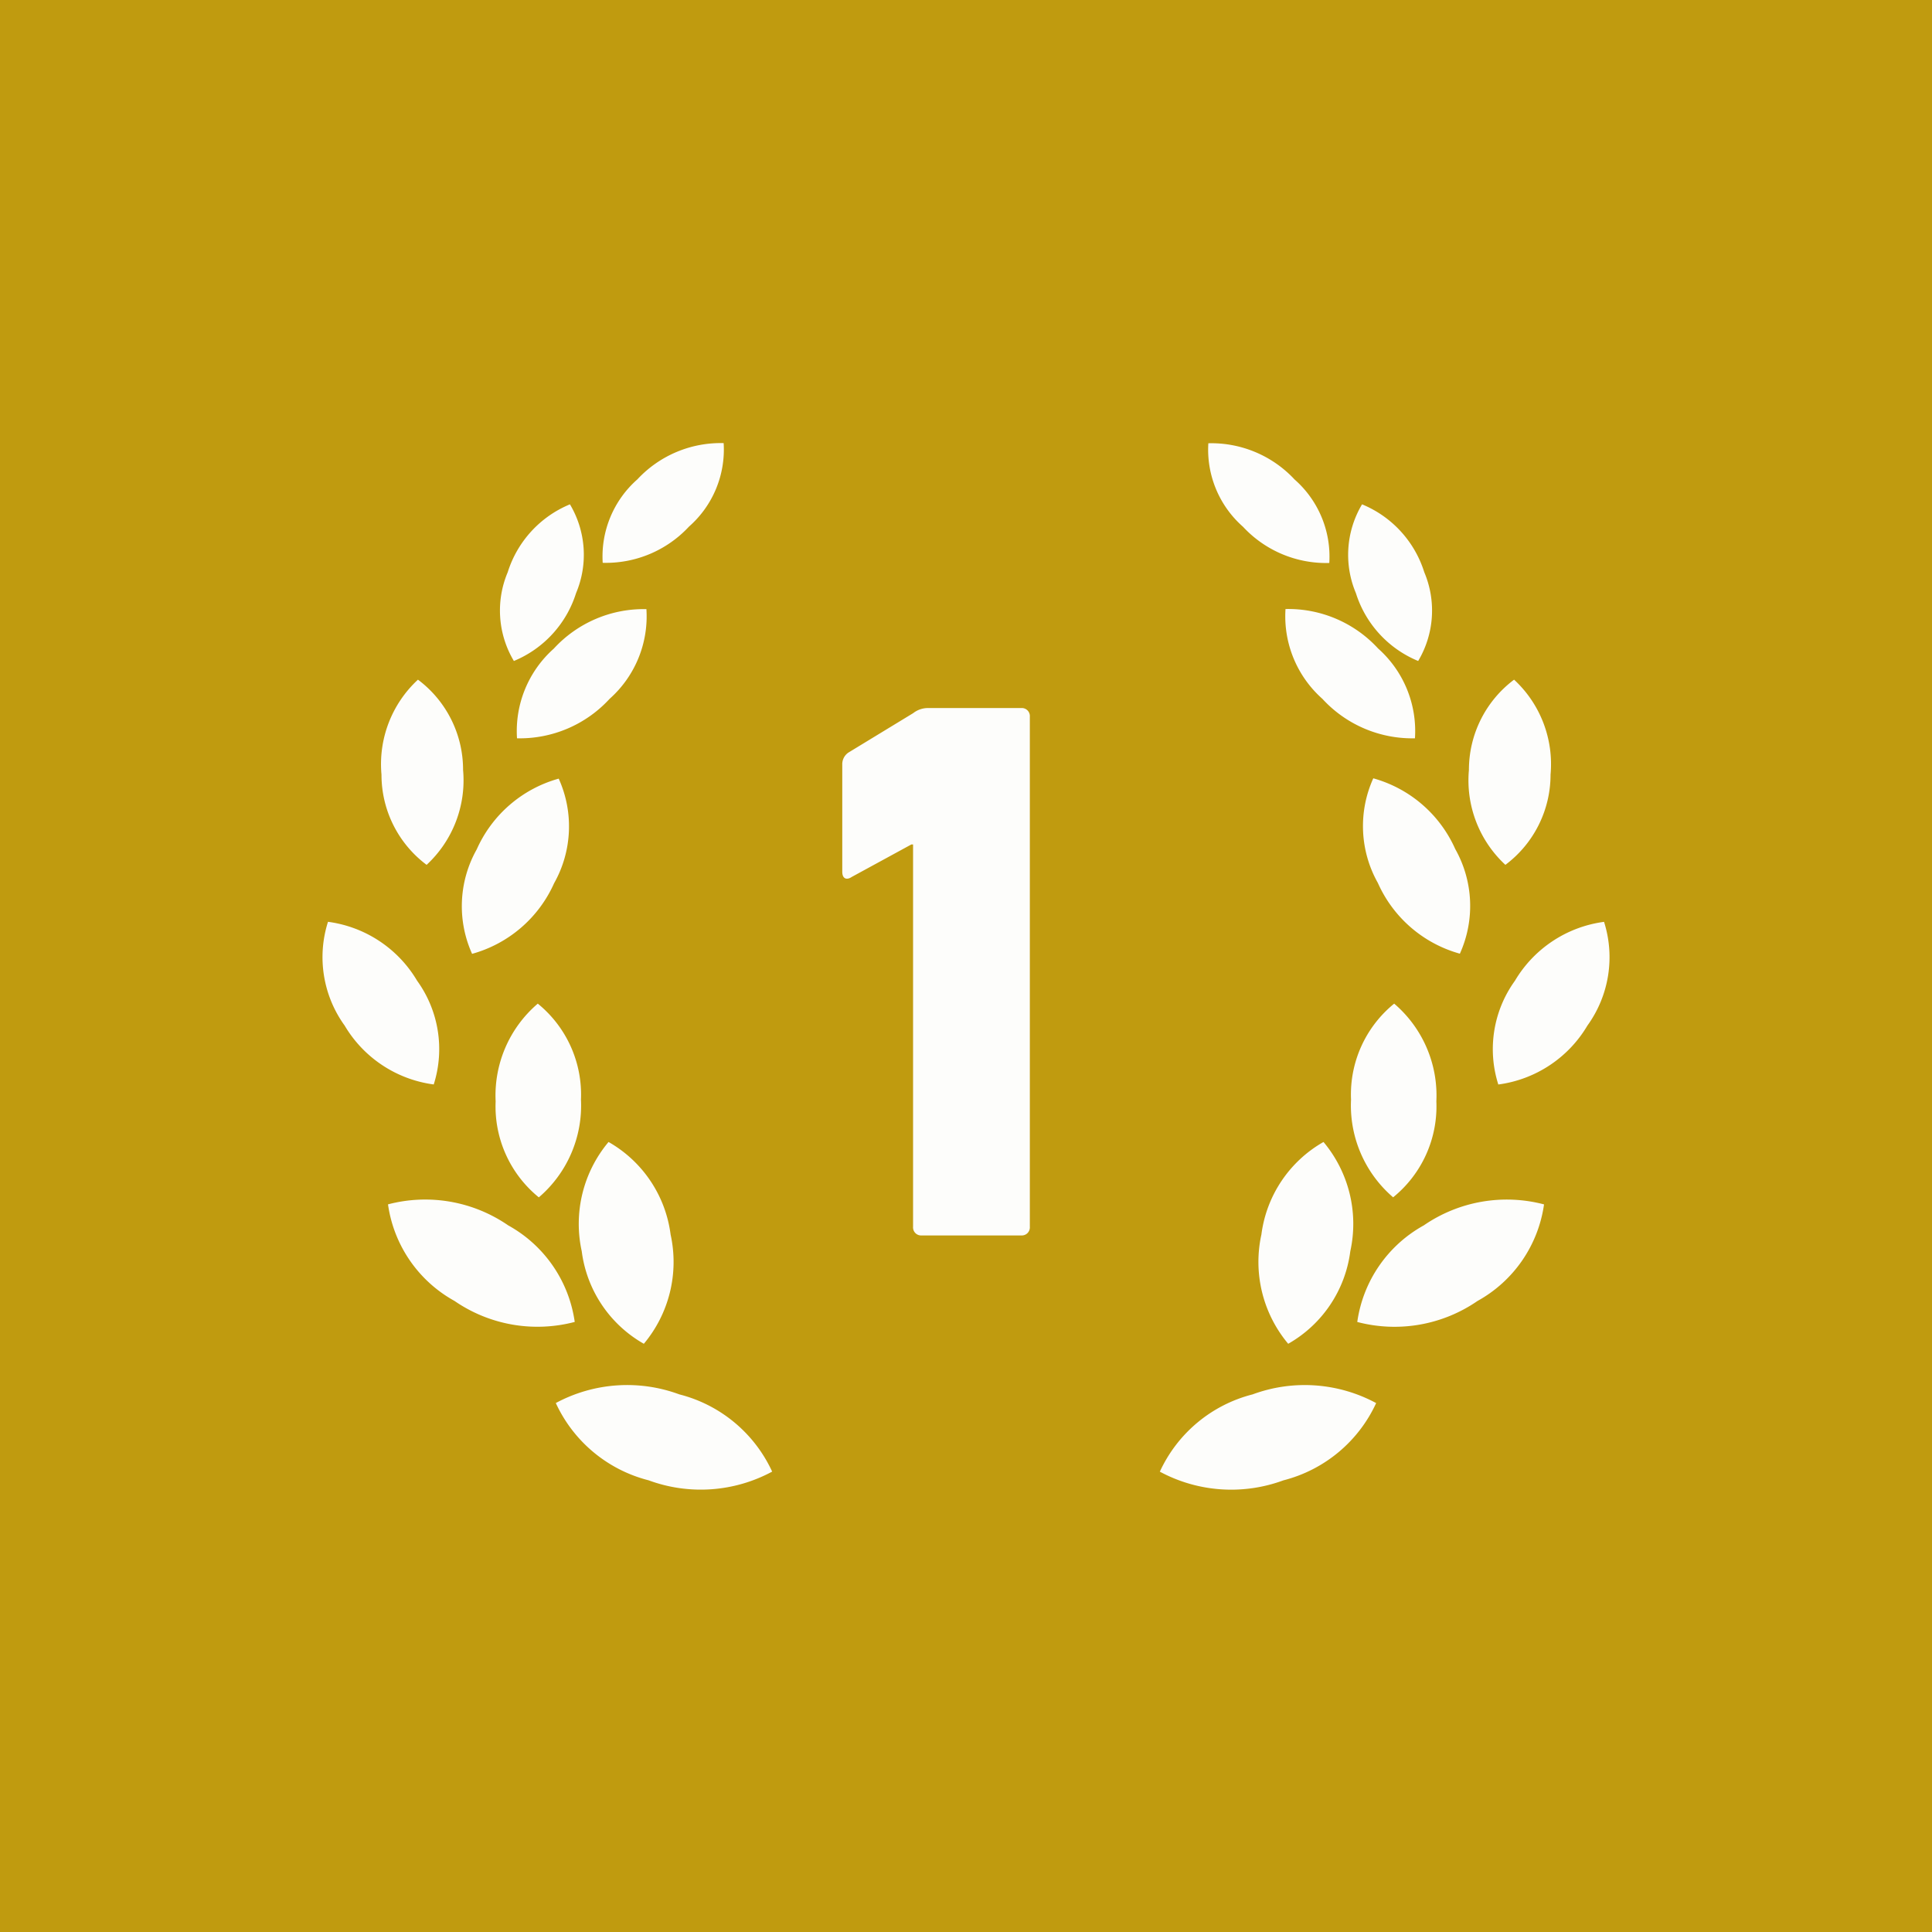
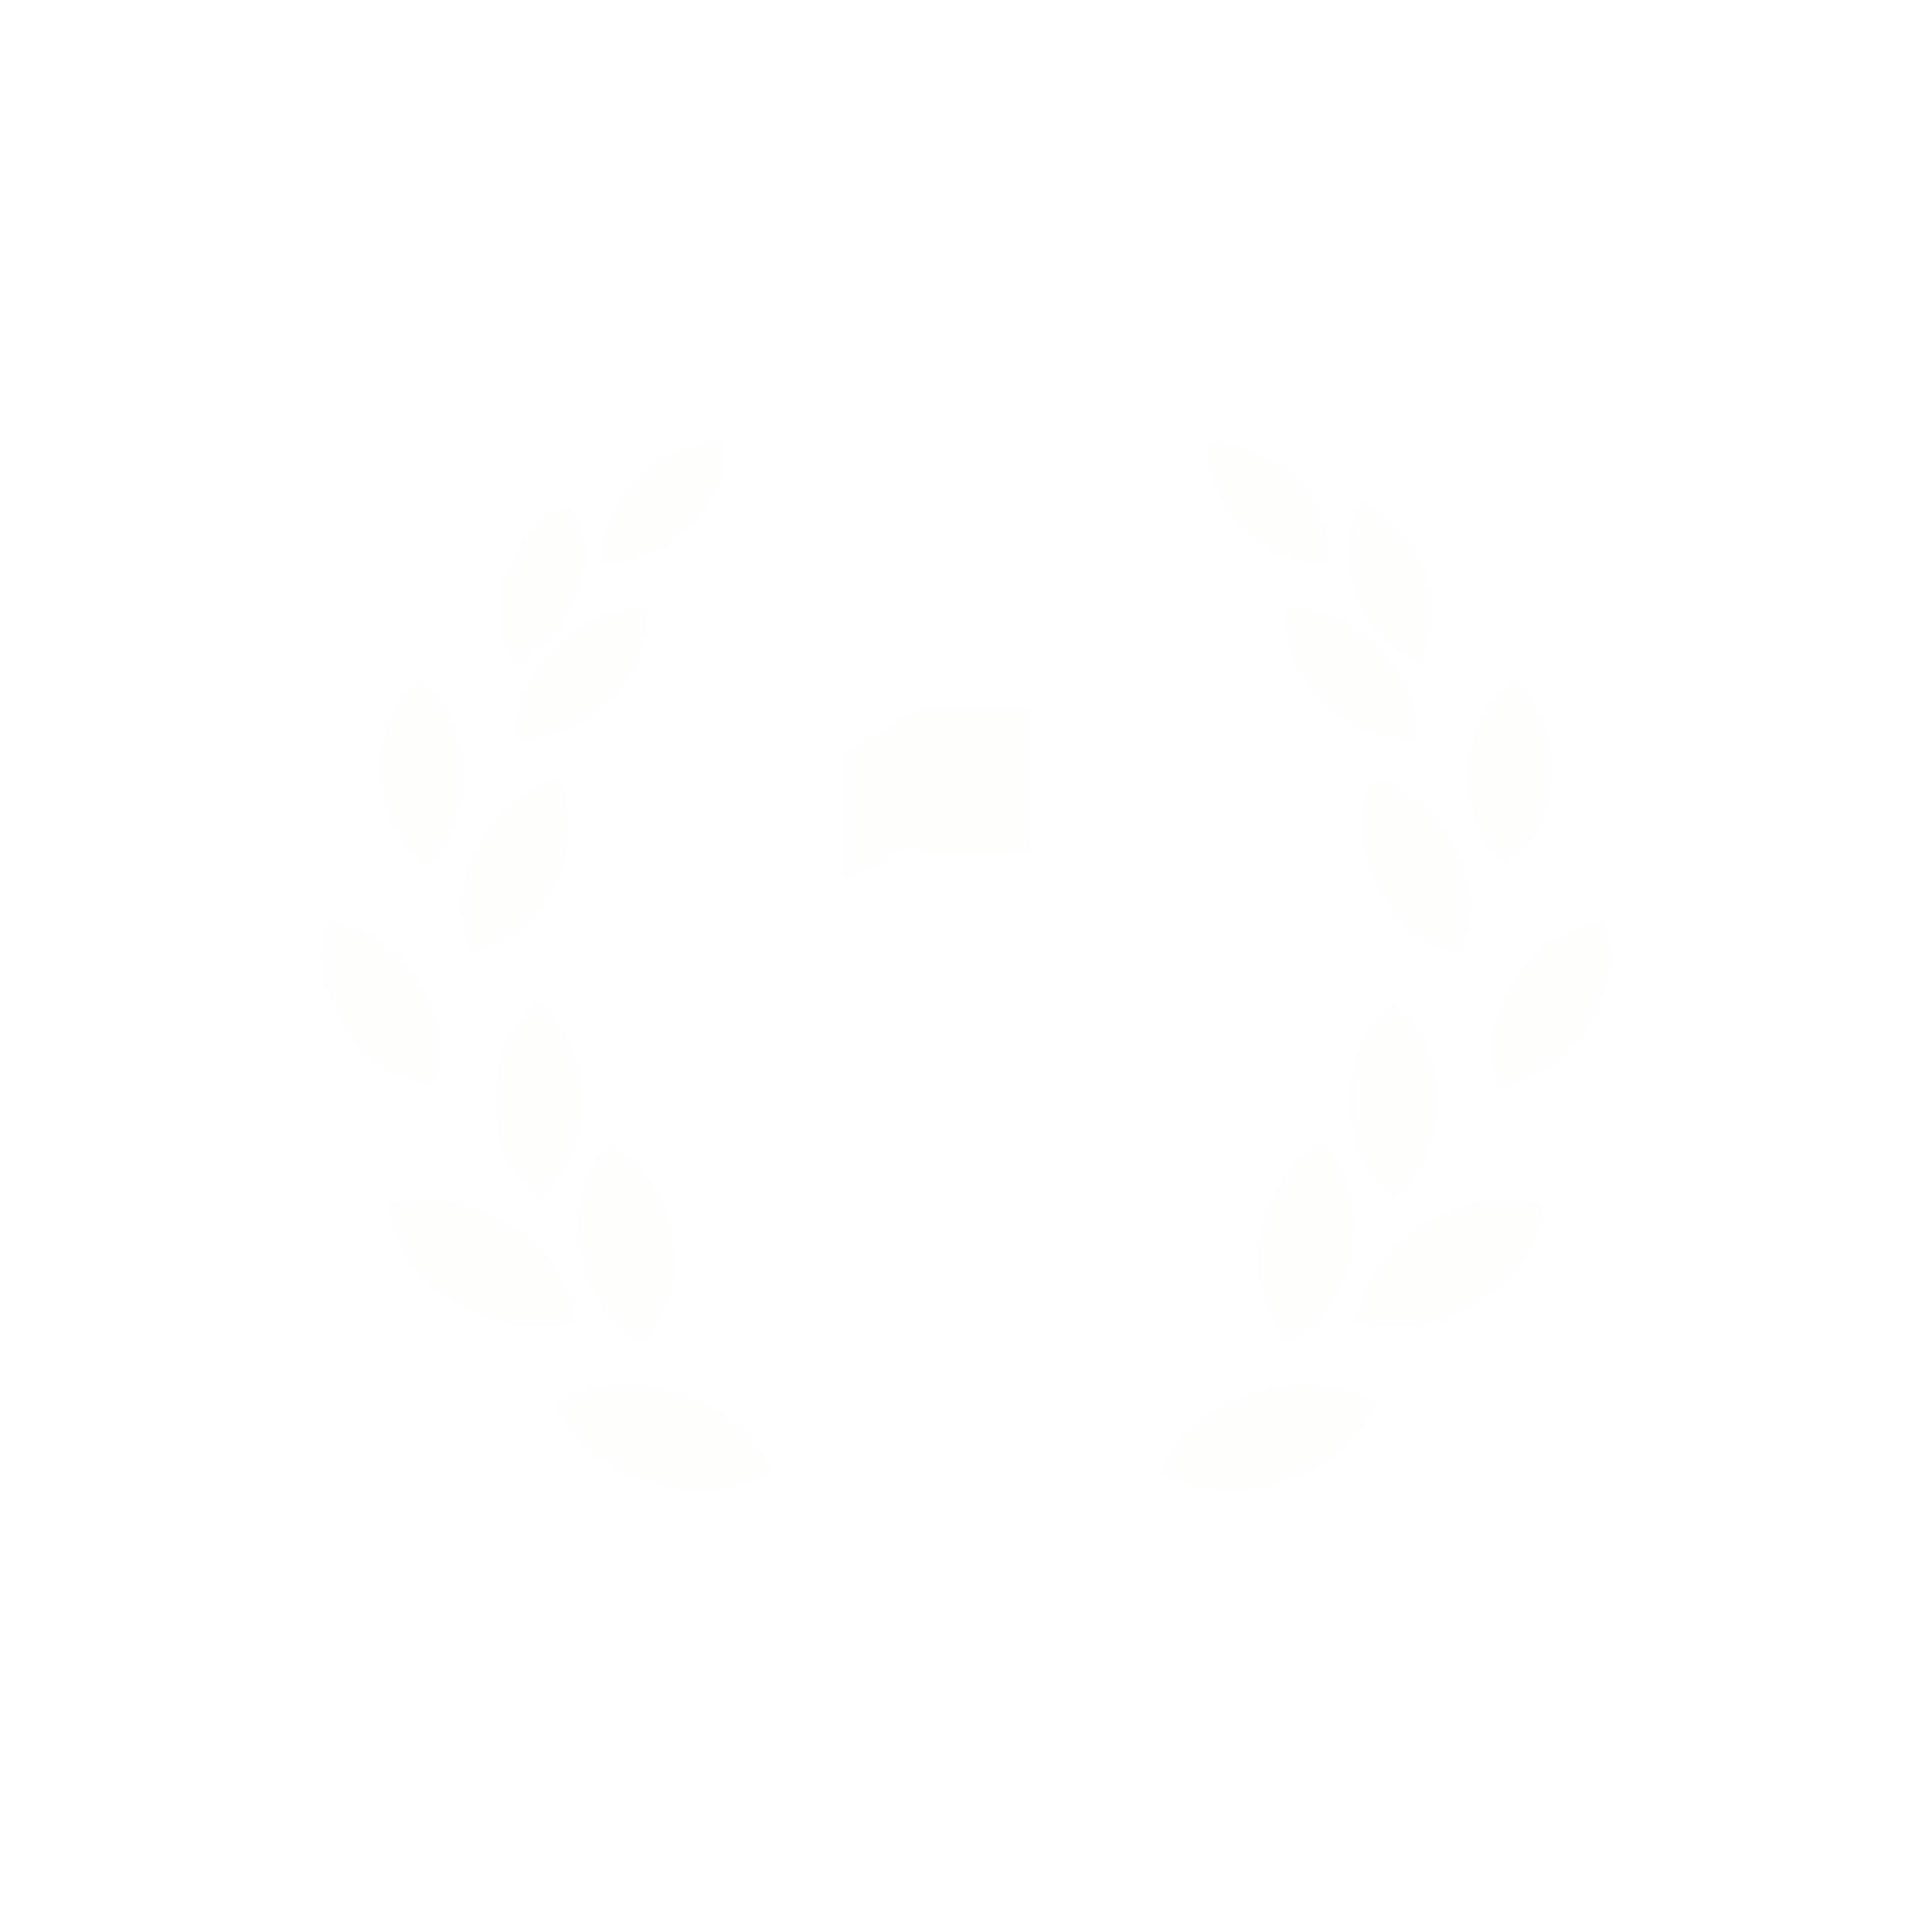
<svg xmlns="http://www.w3.org/2000/svg" width="48" height="48" viewBox="0 0 48 48">
-   <path fill="#c09b0f" d="M0 0h48v48H0z" />
-   <path d="M25.372 17.591h-2.3a.6.6 0 00-.386.128l-1.61.98a.349.349 0 00-.15.3v2.66c0 .172.107.215.236.128l1.481-.807h.042v9.5a.2.2 0 00.215.214h2.472a.2.2 0 00.214-.214V17.804a.2.2 0 00-.214-.213zm-8.494 17.052a3.739 3.739 0 00-3.069.215 3.484 3.484 0 002.306 1.92 3.739 3.739 0 003.069-.216 3.482 3.482 0 00-2.306-1.919zm-.882-1.257a3.167 3.167 0 00.665-2.714 3.1 3.1 0 00-1.542-2.3 3.167 3.167 0 00-.666 2.714 3.094 3.094 0 001.543 2.3zm-3.37-2.942a3.633 3.633 0 00-2.986-.522 3.26 3.26 0 001.653 2.4 3.632 3.632 0 002.986.521 3.259 3.259 0 00-1.653-2.399zm.735-5.509a3 3 0 00-1.047 2.428 2.91 2.91 0 001.073 2.385 3 3 0 001.047-2.428 2.912 2.912 0 00-1.073-2.385zm-1.632-1.237a3.151 3.151 0 002.037-1.753 2.879 2.879 0 00.115-2.6 3.152 3.152 0 00-2.037 1.758 2.875 2.875 0 00-.115 2.595zm-1.13-2.211a2.862 2.862 0 00.906-2.359 2.794 2.794 0 00-1.121-2.242 2.859 2.859 0 00-.906 2.359 2.794 2.794 0 001.121 2.242zm5.461-6.353a3.031 3.031 0 00-2.3.98 2.741 2.741 0 00-.915 2.229 3.03 3.03 0 002.3-.98 2.741 2.741 0 00.915-2.229zm-1.748-.398a2.448 2.448 0 00-.152-2.206 2.7 2.7 0 00-1.546 1.687 2.445 2.445 0 00.153 2.205 2.7 2.7 0 001.545-1.686zm2.805-1.652a2.549 2.549 0 00.862-2.075 2.826 2.826 0 00-2.143.9 2.553 2.553 0 00-.862 2.074 2.818 2.818 0 002.143-.899zm-6.754 11.282a3.037 3.037 0 00-2.214-1.464 2.9 2.9 0 00.413 2.577 3.035 3.035 0 002.214 1.464 2.9 2.9 0 00-.413-2.577zm20.758 10.277a3.483 3.483 0 00-2.305 1.92 3.74 3.74 0 003.069.216 3.484 3.484 0 002.305-1.92 3.738 3.738 0 00-3.069-.216zm.218-3.971a3.166 3.166 0 00.666 2.714 3.094 3.094 0 001.543-2.3 3.167 3.167 0 00-.666-2.714 3.1 3.1 0 00-1.543 2.3zm4.035-.228a3.26 3.26 0 00-1.653 2.4 3.633 3.633 0 002.986-.521 3.261 3.261 0 001.654-2.4 3.634 3.634 0 00-2.987.521zm-.736-5.509a2.908 2.908 0 00-1.072 2.384 3.006 3.006 0 001.046 2.428 2.908 2.908 0 001.074-2.384 3 3 0 00-1.048-2.428zm-.519-5.598a2.878 2.878 0 00.114 2.6 3.153 3.153 0 002.037 1.757 2.877 2.877 0 00-.115-2.6 3.151 3.151 0 00-2.036-1.757zm3.282 2.15a2.8 2.8 0 001.122-2.242 2.859 2.859 0 00-.906-2.359 2.8 2.8 0 00-1.122 2.242 2.861 2.861 0 00.906 2.359zm-2.247-3.144a2.742 2.742 0 00-.916-2.232 3.032 3.032 0 00-2.3-.98 2.742 2.742 0 00.917 2.232 3.029 3.029 0 002.299.98zm.08-1.921a2.446 2.446 0 00.152-2.205 2.694 2.694 0 00-1.546-1.687 2.448 2.448 0 00-.153 2.206 2.7 2.7 0 001.547 1.686zm-2.208-2.435a2.551 2.551 0 00-.862-2.074 2.825 2.825 0 00-2.143-.9 2.55 2.55 0 00.862 2.075 2.817 2.817 0 002.143.899zm6.826 8.916a3.037 3.037 0 00-2.214 1.464 2.9 2.9 0 00-.413 2.577 3.034 3.034 0 002.214-1.464 2.9 2.9 0 00.413-2.577z" fill="#fdfdfb" />
+   <path d="M25.372 17.591h-2.3a.6.6 0 00-.386.128l-1.61.98a.349.349 0 00-.15.3v2.66c0 .172.107.215.236.128l1.481-.807h.042a.2.2 0 00.215.214h2.472a.2.2 0 00.214-.214V17.804a.2.2 0 00-.214-.213zm-8.494 17.052a3.739 3.739 0 00-3.069.215 3.484 3.484 0 002.306 1.92 3.739 3.739 0 003.069-.216 3.482 3.482 0 00-2.306-1.919zm-.882-1.257a3.167 3.167 0 00.665-2.714 3.1 3.1 0 00-1.542-2.3 3.167 3.167 0 00-.666 2.714 3.094 3.094 0 001.543 2.3zm-3.37-2.942a3.633 3.633 0 00-2.986-.522 3.26 3.26 0 001.653 2.4 3.632 3.632 0 002.986.521 3.259 3.259 0 00-1.653-2.399zm.735-5.509a3 3 0 00-1.047 2.428 2.91 2.91 0 001.073 2.385 3 3 0 001.047-2.428 2.912 2.912 0 00-1.073-2.385zm-1.632-1.237a3.151 3.151 0 002.037-1.753 2.879 2.879 0 00.115-2.6 3.152 3.152 0 00-2.037 1.758 2.875 2.875 0 00-.115 2.595zm-1.13-2.211a2.862 2.862 0 00.906-2.359 2.794 2.794 0 00-1.121-2.242 2.859 2.859 0 00-.906 2.359 2.794 2.794 0 001.121 2.242zm5.461-6.353a3.031 3.031 0 00-2.3.98 2.741 2.741 0 00-.915 2.229 3.03 3.03 0 002.3-.98 2.741 2.741 0 00.915-2.229zm-1.748-.398a2.448 2.448 0 00-.152-2.206 2.7 2.7 0 00-1.546 1.687 2.445 2.445 0 00.153 2.205 2.7 2.7 0 001.545-1.686zm2.805-1.652a2.549 2.549 0 00.862-2.075 2.826 2.826 0 00-2.143.9 2.553 2.553 0 00-.862 2.074 2.818 2.818 0 002.143-.899zm-6.754 11.282a3.037 3.037 0 00-2.214-1.464 2.9 2.9 0 00.413 2.577 3.035 3.035 0 002.214 1.464 2.9 2.9 0 00-.413-2.577zm20.758 10.277a3.483 3.483 0 00-2.305 1.92 3.74 3.74 0 003.069.216 3.484 3.484 0 002.305-1.92 3.738 3.738 0 00-3.069-.216zm.218-3.971a3.166 3.166 0 00.666 2.714 3.094 3.094 0 001.543-2.3 3.167 3.167 0 00-.666-2.714 3.1 3.1 0 00-1.543 2.3zm4.035-.228a3.26 3.26 0 00-1.653 2.4 3.633 3.633 0 002.986-.521 3.261 3.261 0 001.654-2.4 3.634 3.634 0 00-2.987.521zm-.736-5.509a2.908 2.908 0 00-1.072 2.384 3.006 3.006 0 001.046 2.428 2.908 2.908 0 001.074-2.384 3 3 0 00-1.048-2.428zm-.519-5.598a2.878 2.878 0 00.114 2.6 3.153 3.153 0 002.037 1.757 2.877 2.877 0 00-.115-2.6 3.151 3.151 0 00-2.036-1.757zm3.282 2.15a2.8 2.8 0 001.122-2.242 2.859 2.859 0 00-.906-2.359 2.8 2.8 0 00-1.122 2.242 2.861 2.861 0 00.906 2.359zm-2.247-3.144a2.742 2.742 0 00-.916-2.232 3.032 3.032 0 00-2.3-.98 2.742 2.742 0 00.917 2.232 3.029 3.029 0 002.299.98zm.08-1.921a2.446 2.446 0 00.152-2.205 2.694 2.694 0 00-1.546-1.687 2.448 2.448 0 00-.153 2.206 2.7 2.7 0 001.547 1.686zm-2.208-2.435a2.551 2.551 0 00-.862-2.074 2.825 2.825 0 00-2.143-.9 2.55 2.55 0 00.862 2.075 2.817 2.817 0 002.143.899zm6.826 8.916a3.037 3.037 0 00-2.214 1.464 2.9 2.9 0 00-.413 2.577 3.034 3.034 0 002.214-1.464 2.9 2.9 0 00.413-2.577z" fill="#fdfdfb" />
</svg>